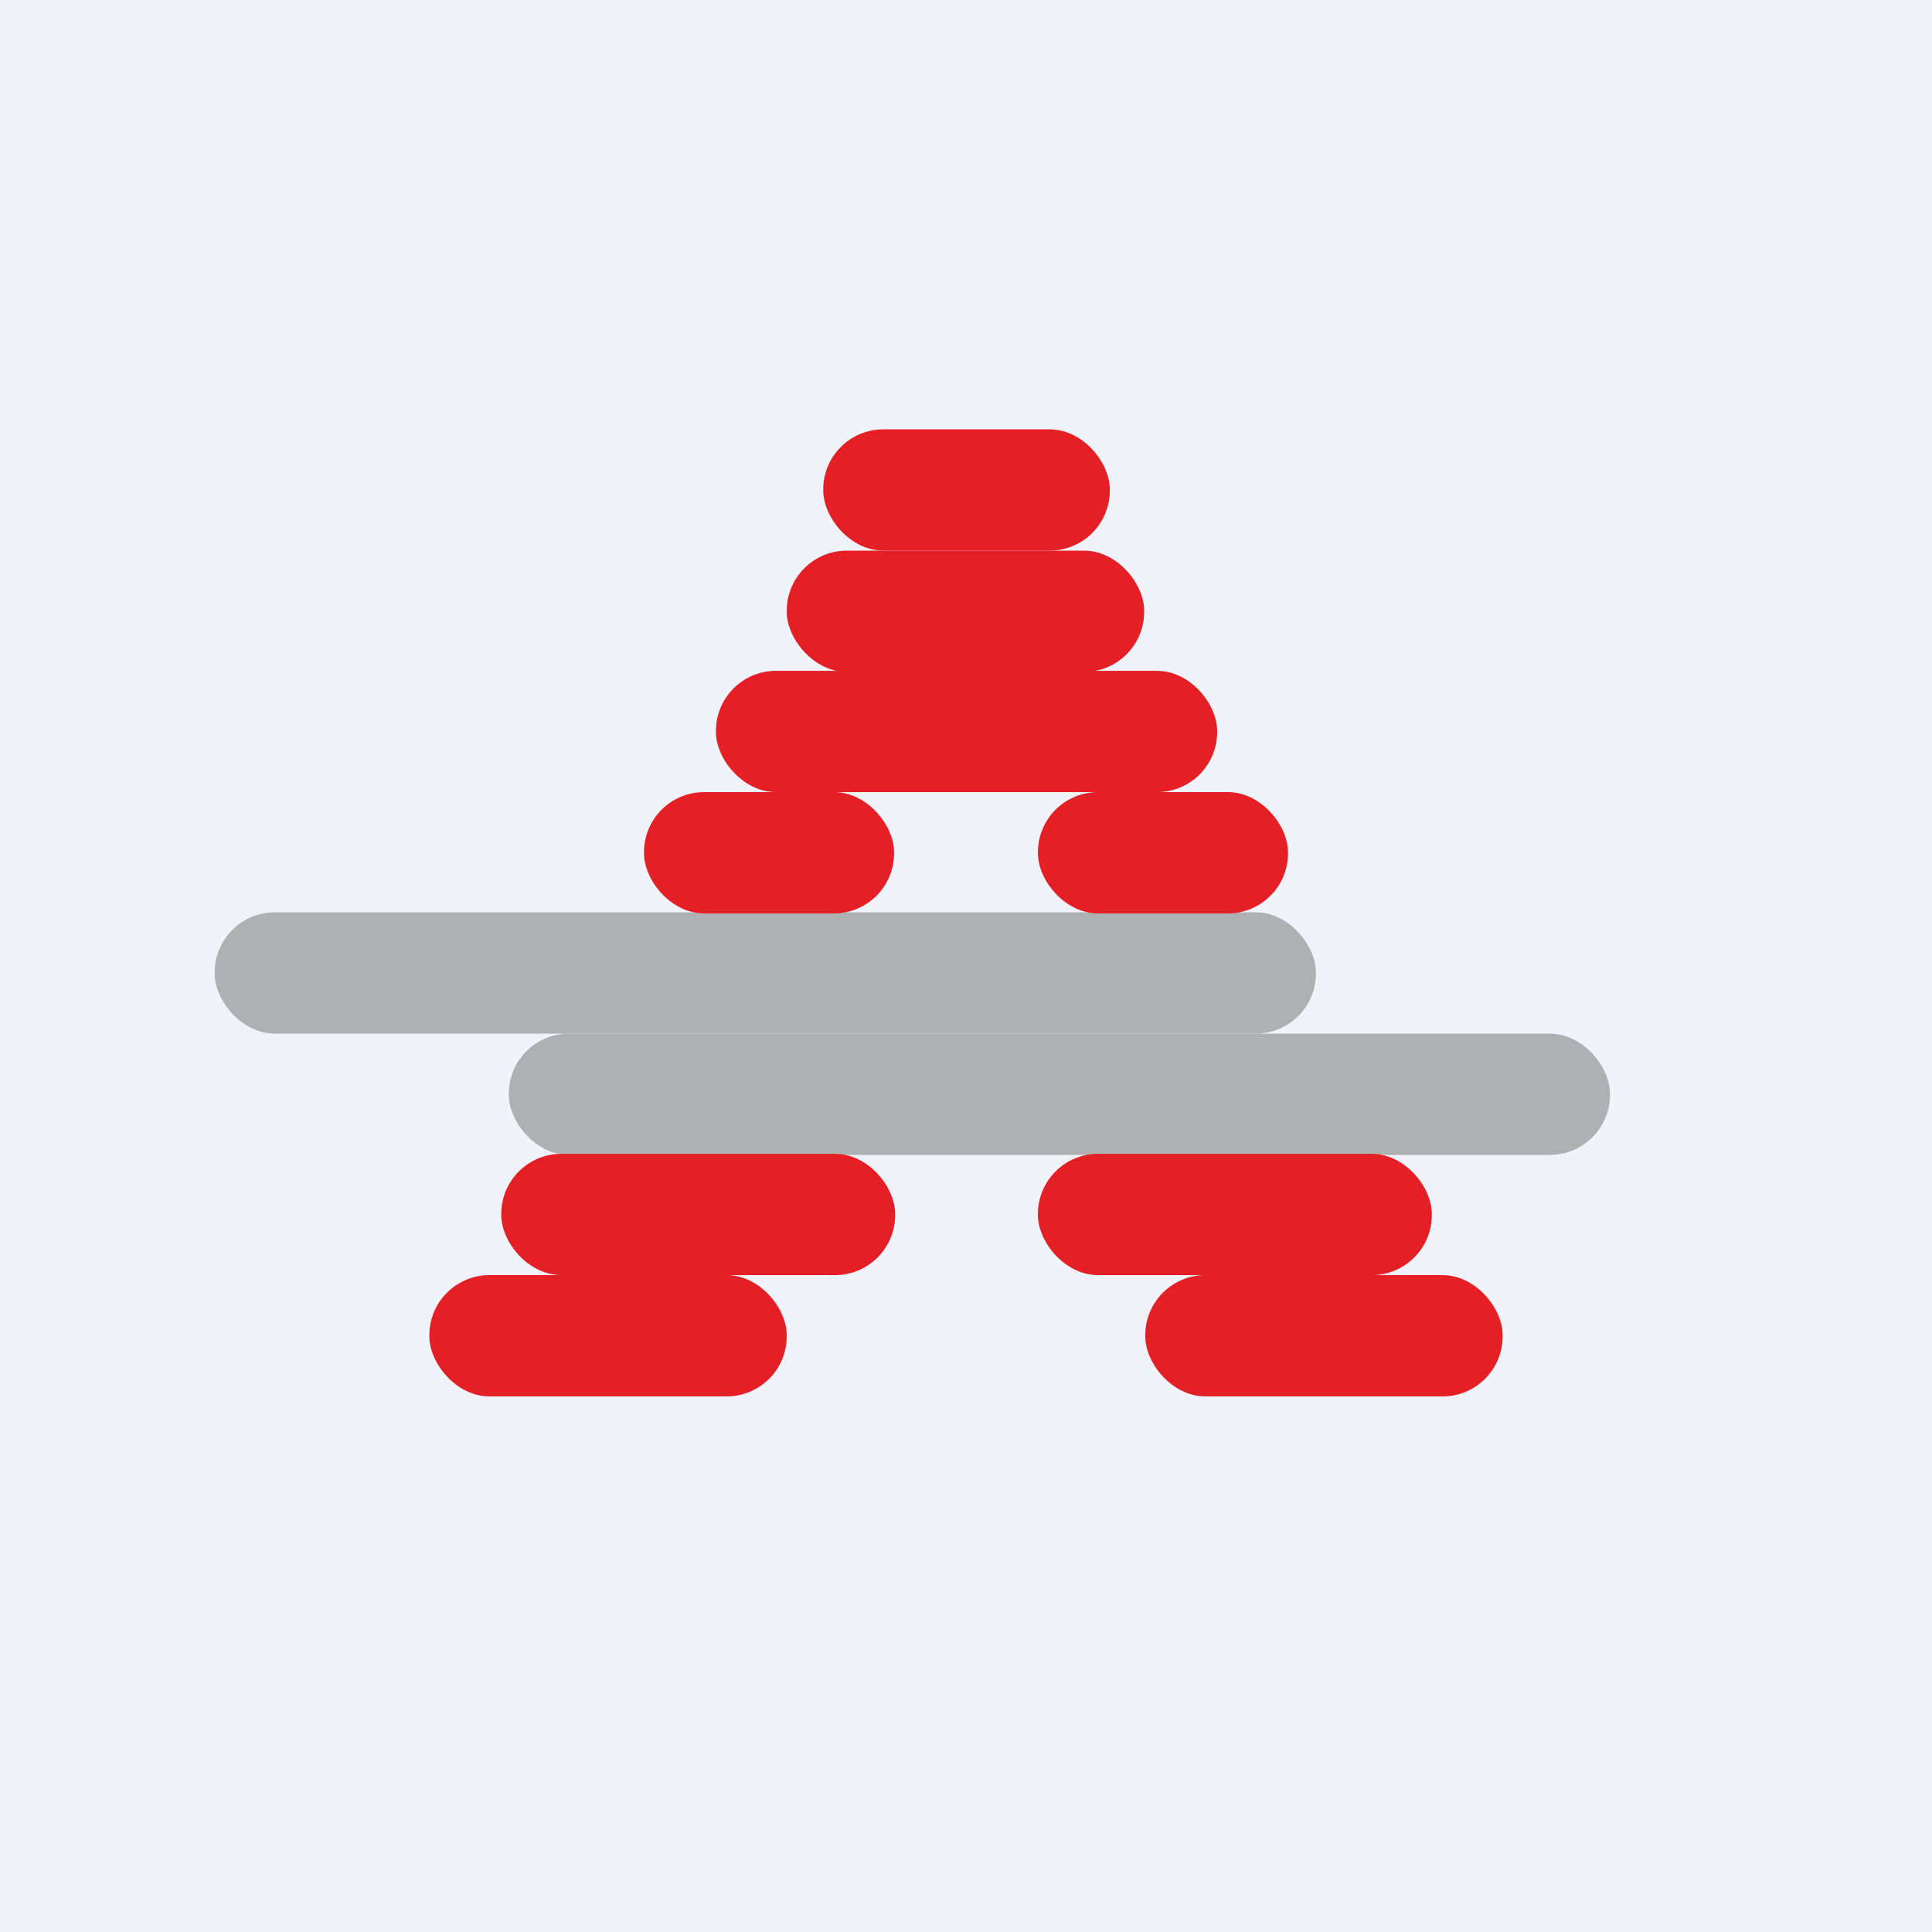
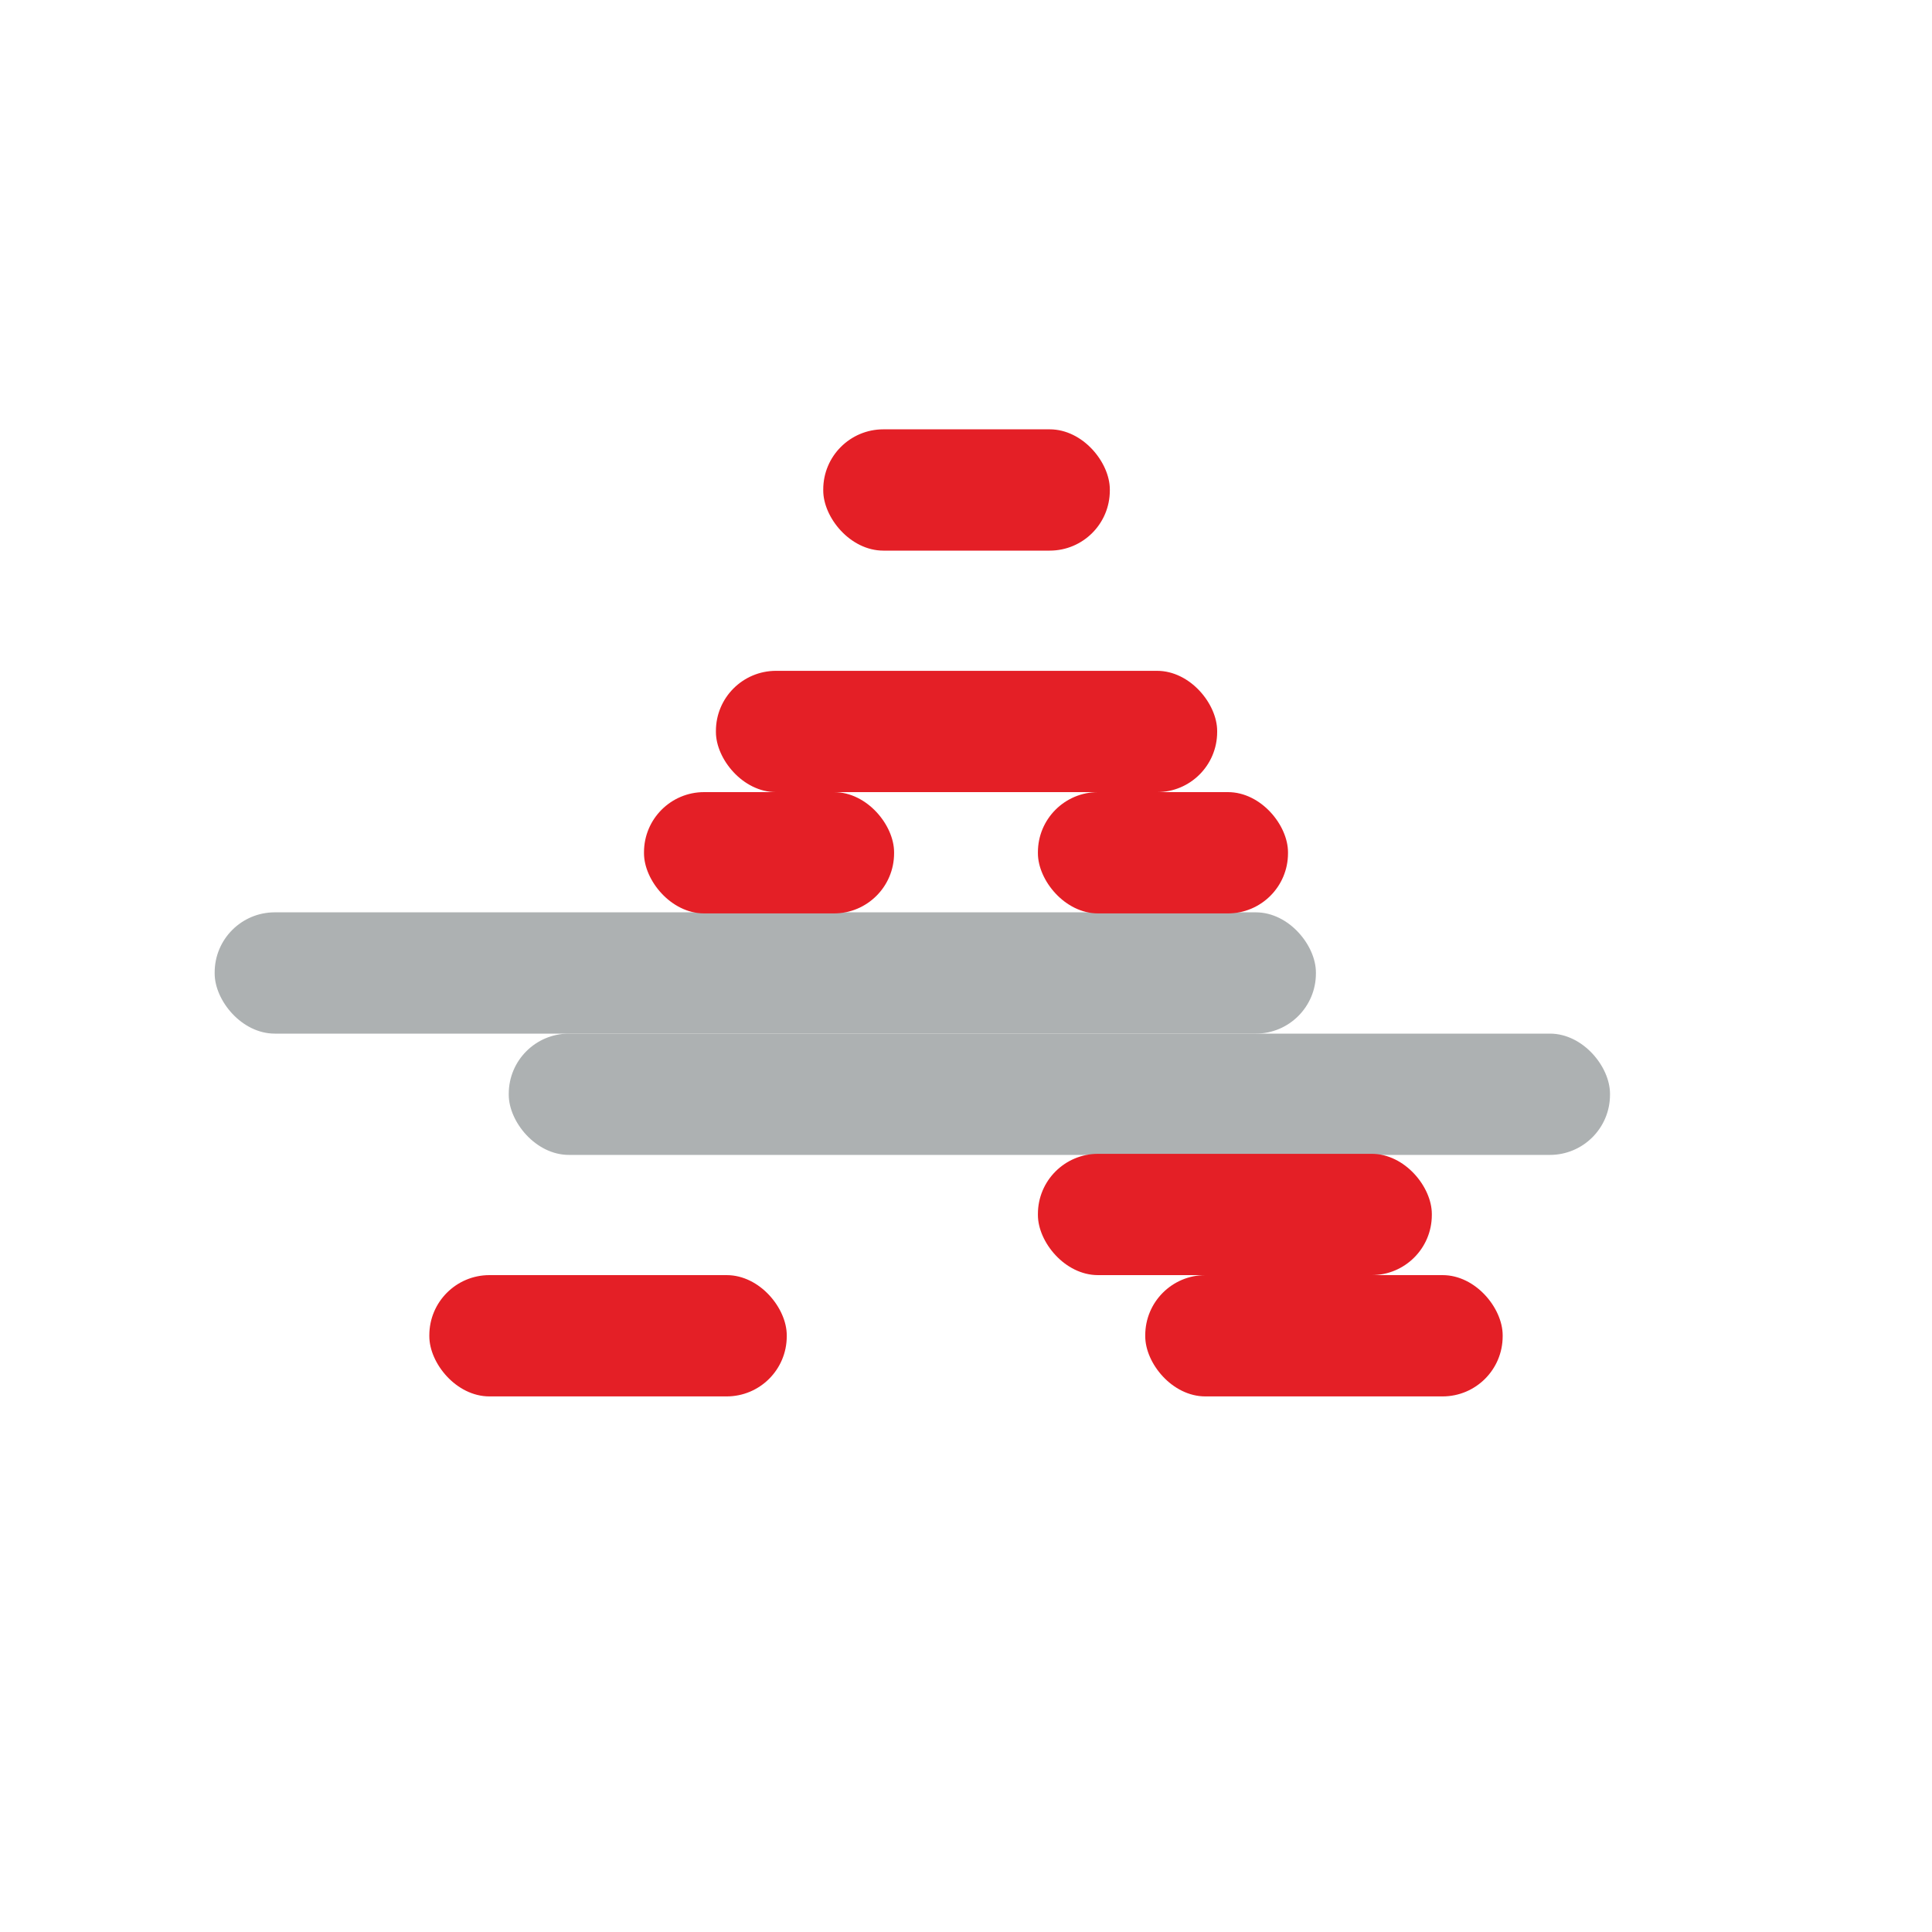
<svg xmlns="http://www.w3.org/2000/svg" width="18" height="18" viewBox="0 0 18 18">
-   <path fill="#F0F3FA" d="M0 0h18v18H0z" />
+   <path fill="#F0F3FA" d="M0 0h18H0z" />
  <rect x="2" y="8.5" width="10.26" height="1.13" rx=".56" fill="#ADB1B2" />
  <rect x="4.74" y="9.63" width="10.26" height="1.13" rx=".56" fill="#ADB1B2" />
  <rect x="7.67" y="4" width="2.67" height="1.13" rx=".56" fill="#E41F26" />
-   <rect x="7.33" y="5.13" width="3.33" height="1.13" rx=".56" fill="#E41F26" />
-   <rect x="4.67" y="10.75" width="3.67" height="1.13" rx=".56" fill="#E41F26" />
  <rect x="9.67" y="10.75" width="3.67" height="1.13" rx=".56" fill="#E41F26" />
  <rect x="4" y="11.88" width="3.33" height="1.13" rx=".56" fill="#E41F26" />
  <rect x="10.67" y="11.88" width="3.33" height="1.13" rx=".56" fill="#E41F26" />
  <rect x="6.67" y="6.25" width="4.67" height="1.13" rx=".56" fill="#E41F26" />
  <rect x="6" y="7.38" width="2.33" height="1.13" rx=".56" fill="#E41F26" />
  <rect x="9.67" y="7.38" width="2.33" height="1.13" rx=".56" fill="#E41F26" />
</svg>